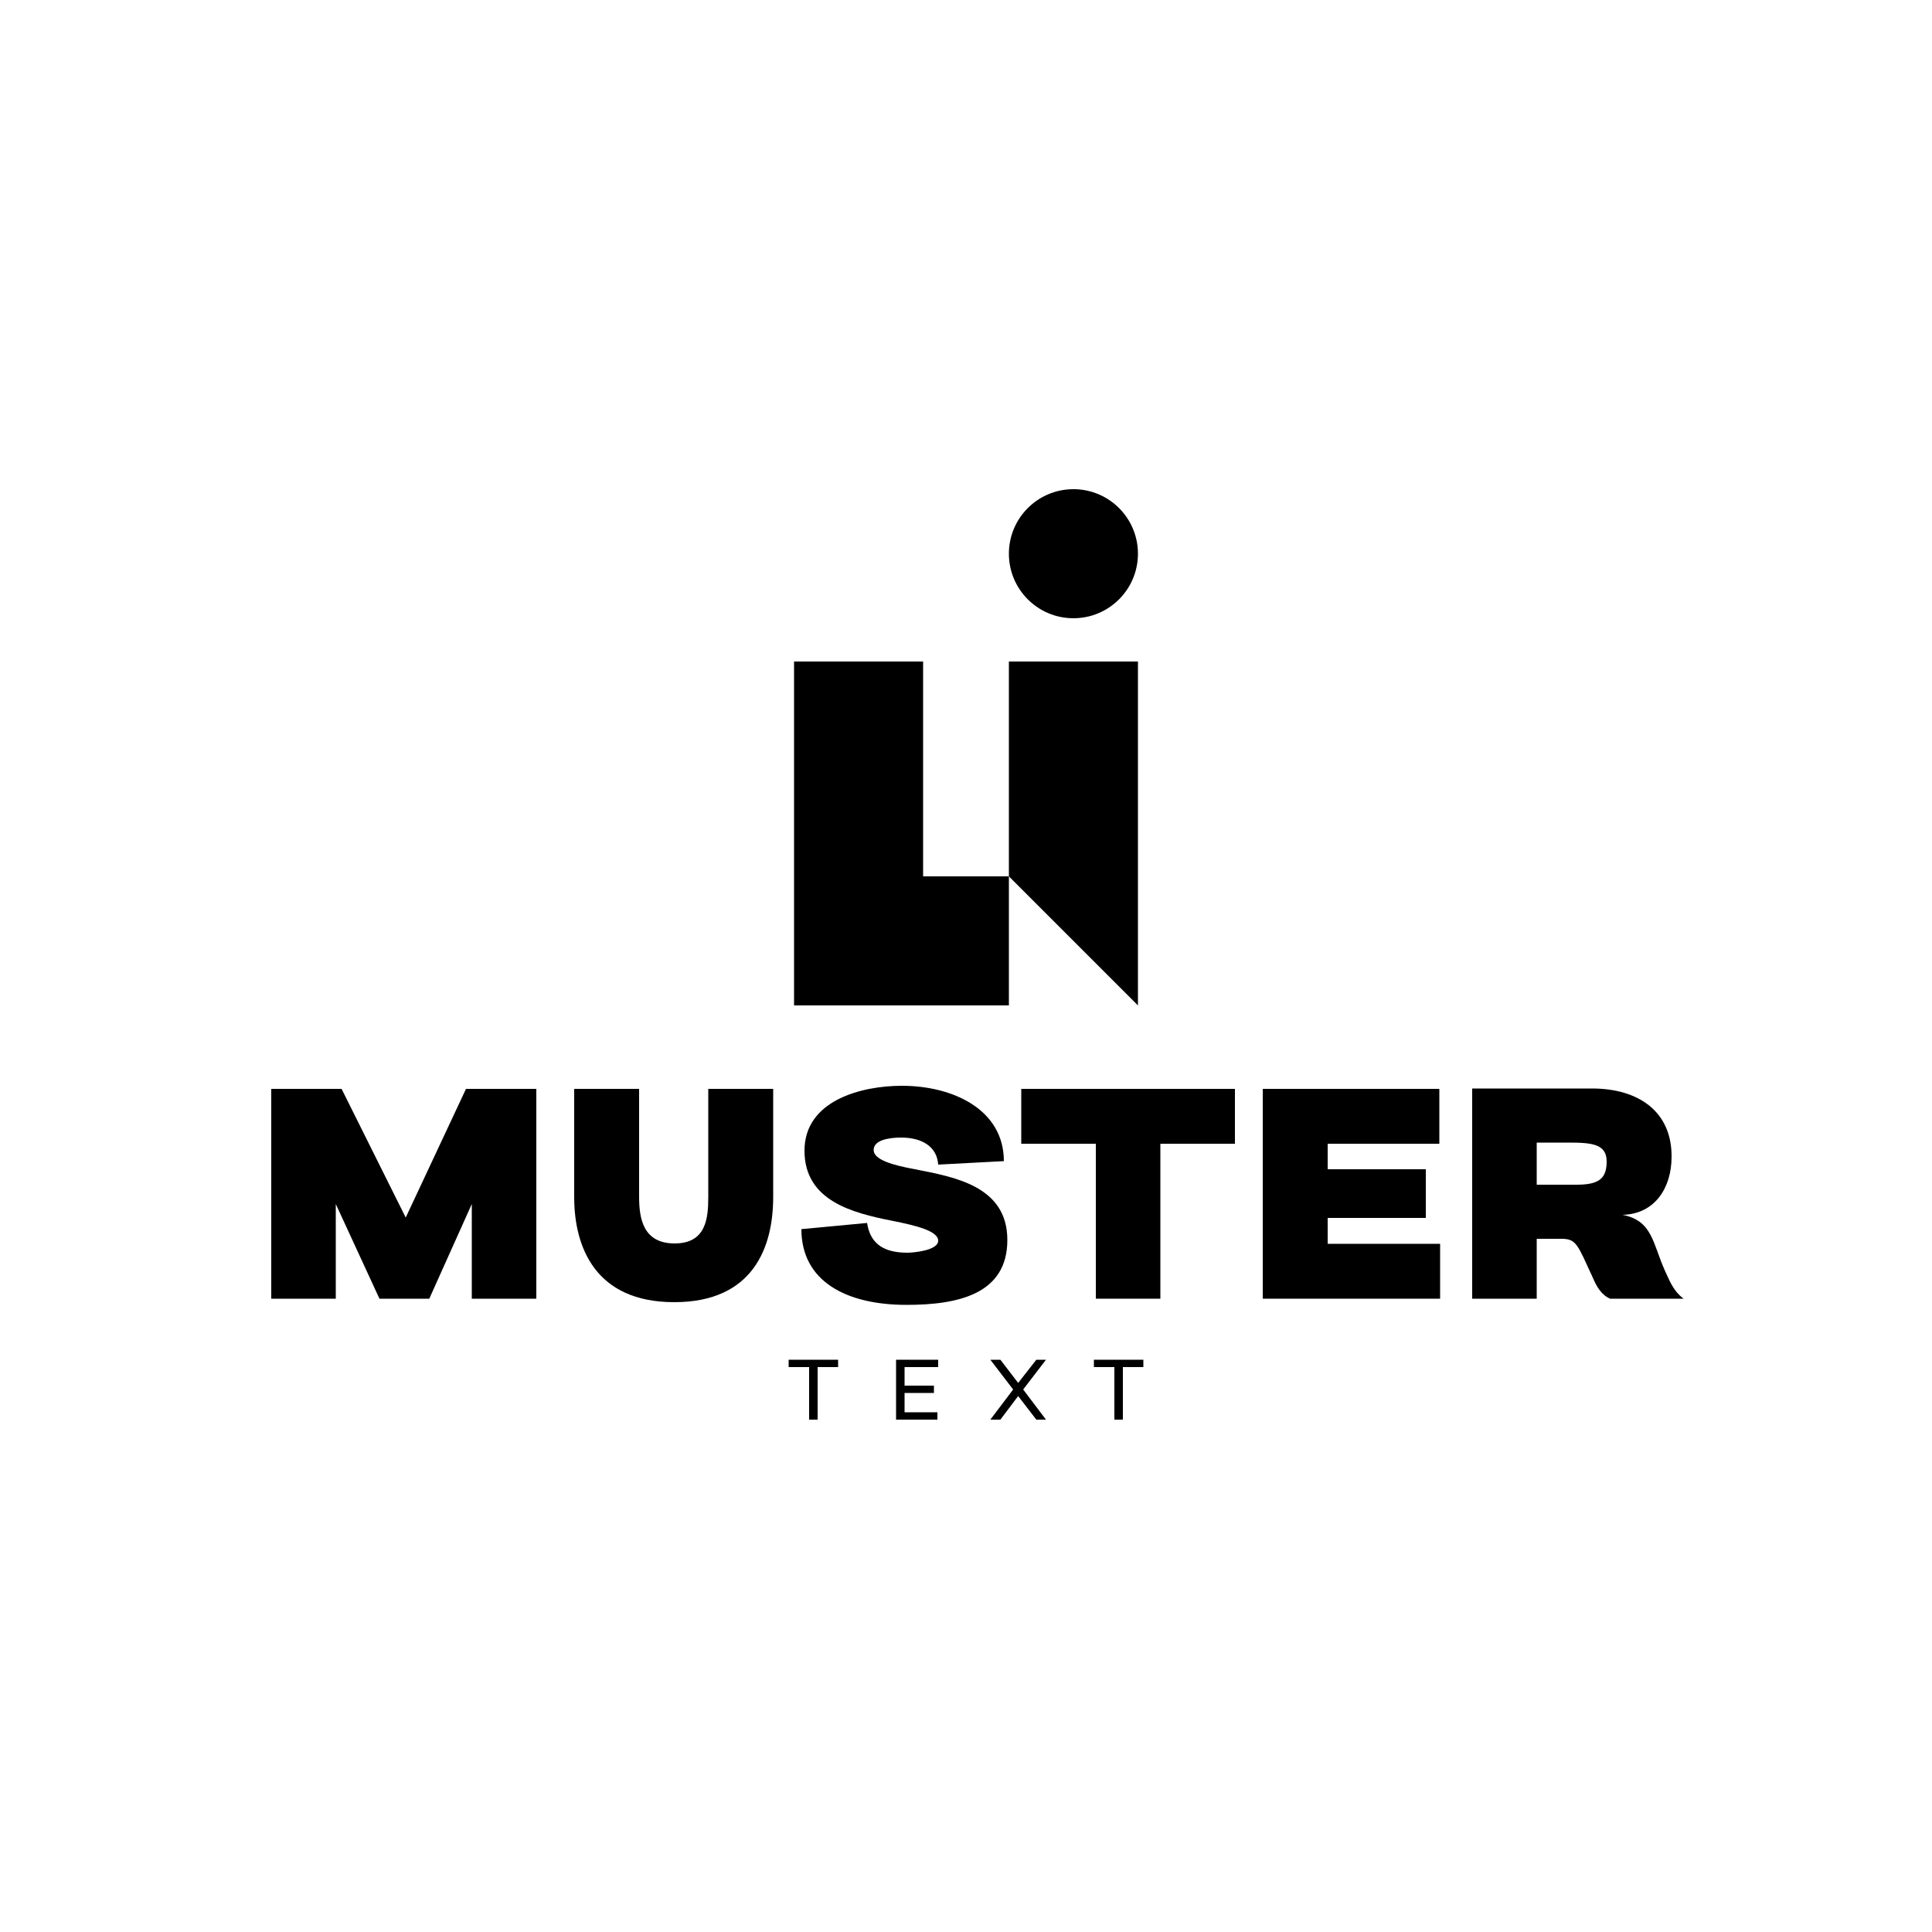
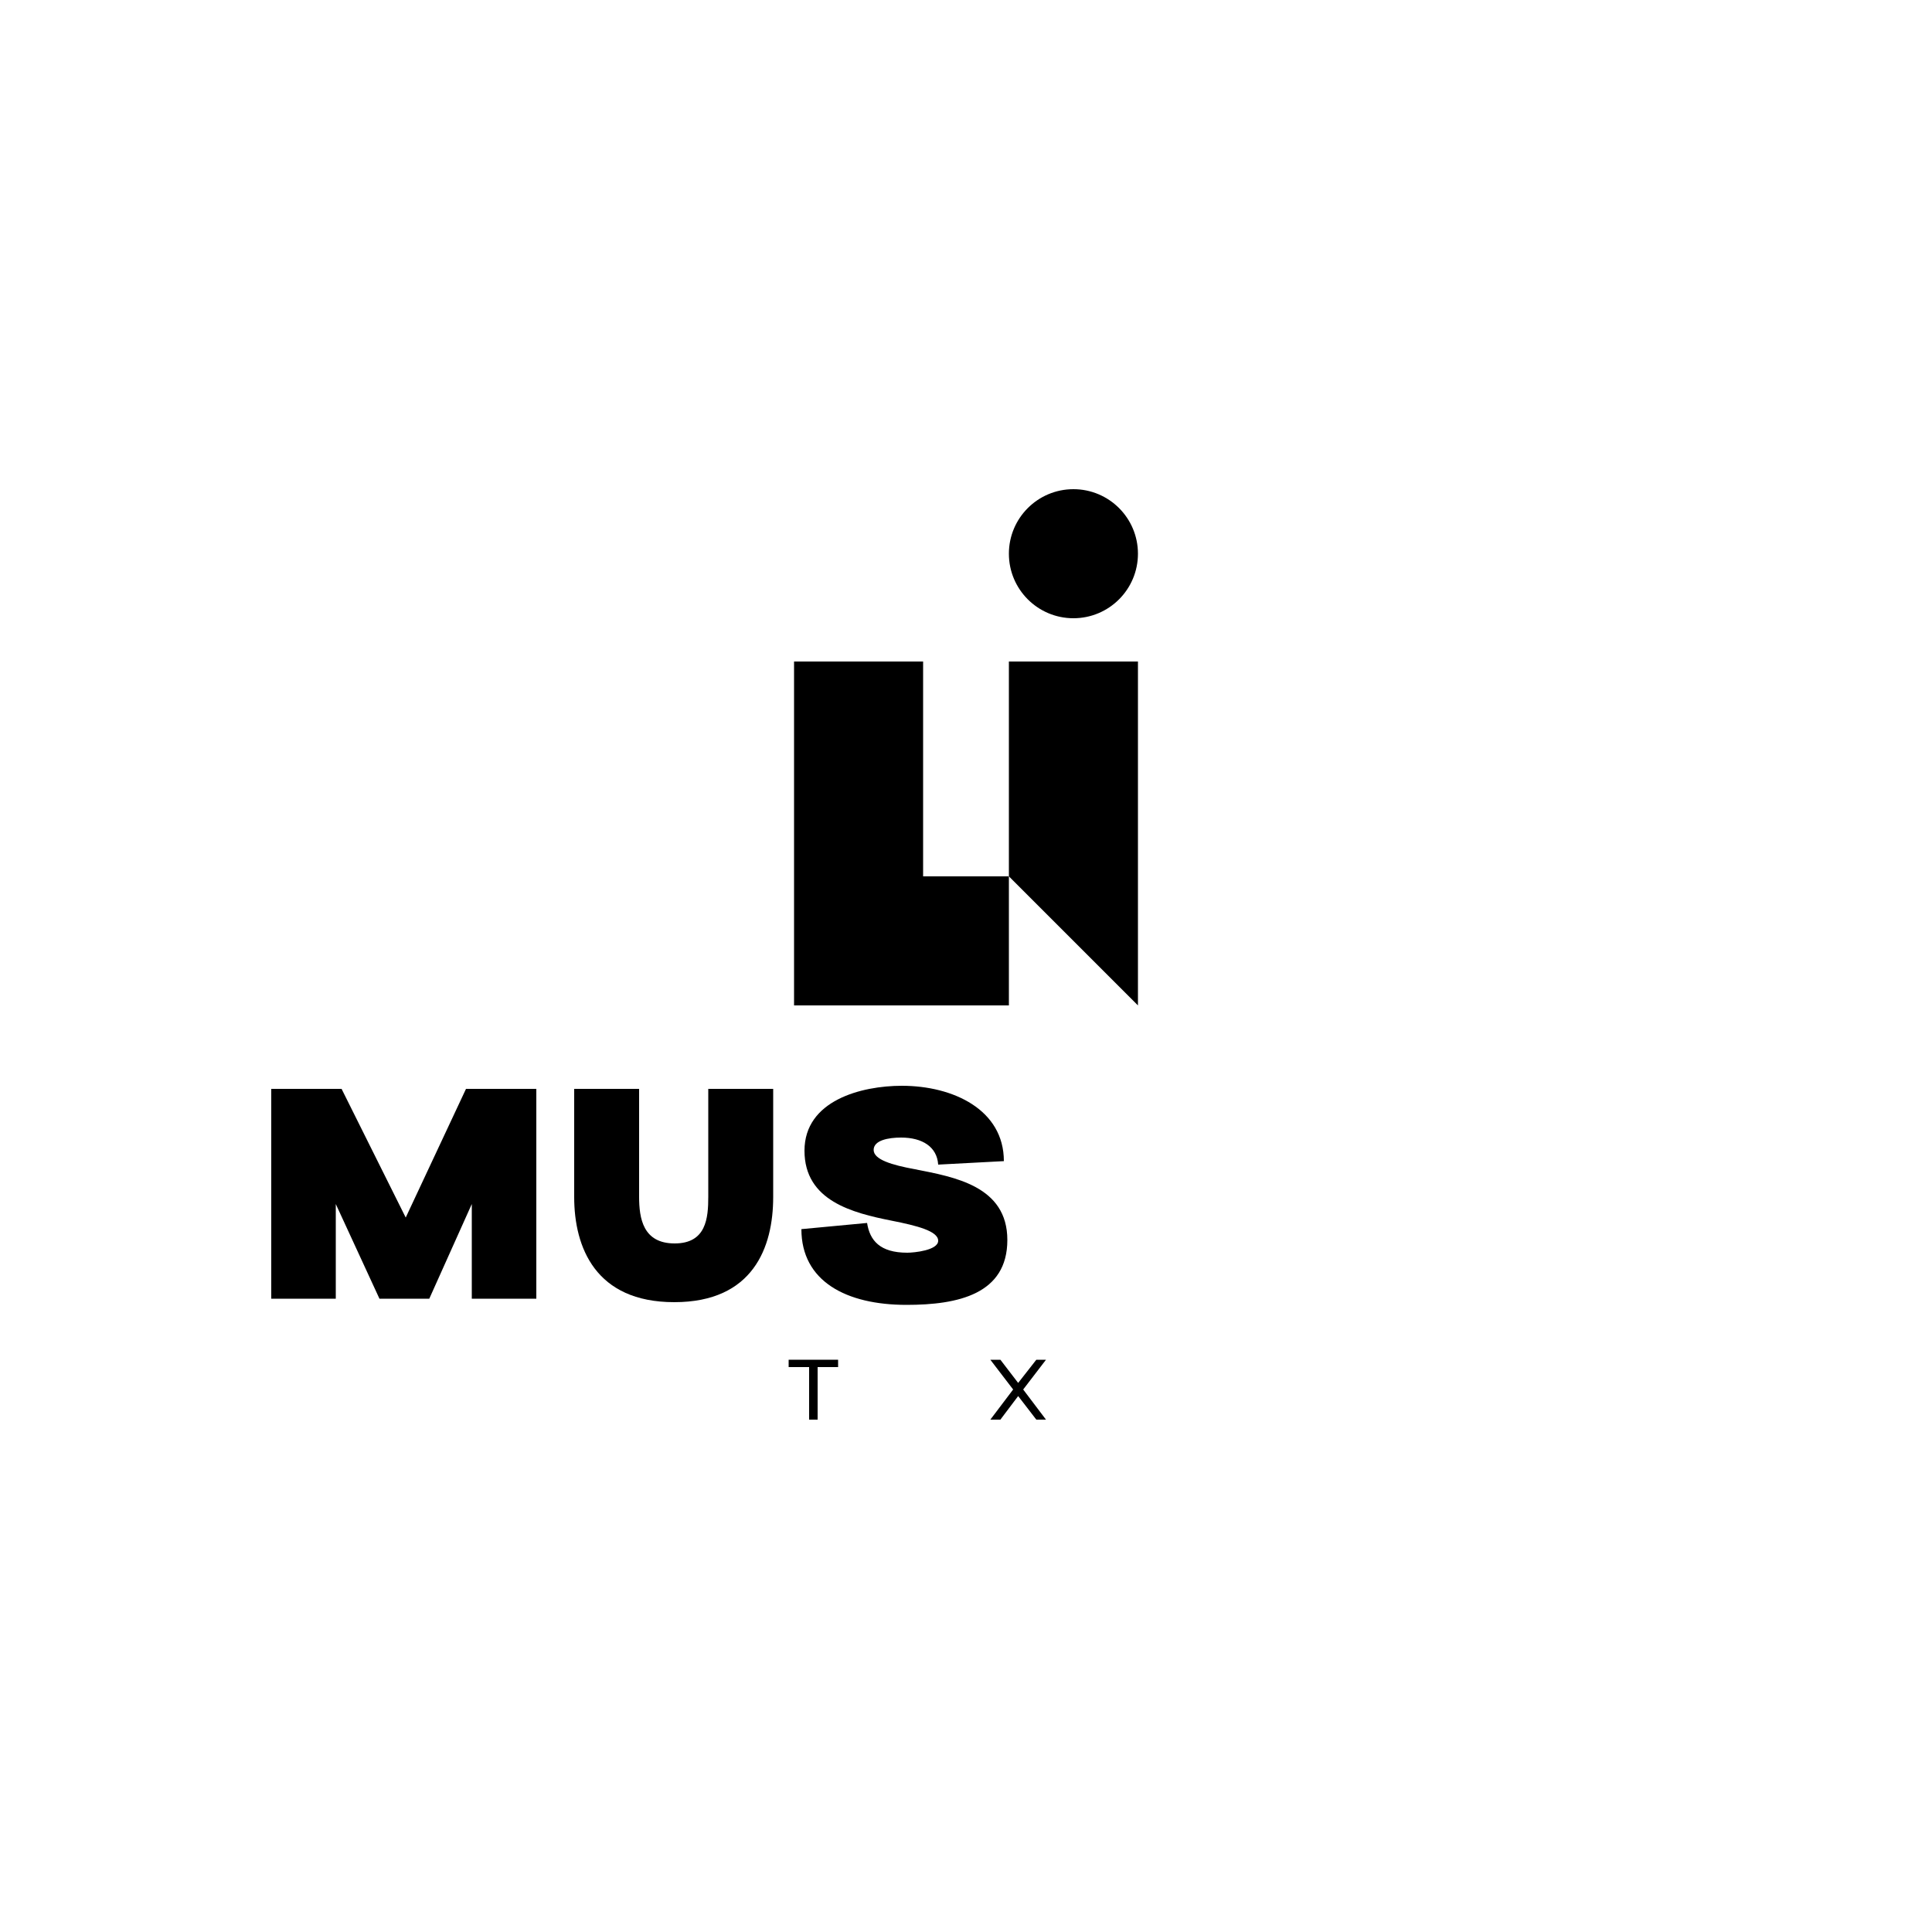
<svg xmlns="http://www.w3.org/2000/svg" id="Layer_1" data-name="Layer 1" viewBox="0 0 500 500">
  <polygon points="238.9 171.2 205.5 171.2 205.5 260.2 238.9 260.2 261.1 260.2 261.1 226.8 238.9 226.8 238.9 171.2" />
  <polygon points="261.1 226.8 294.5 260.2 294.5 171.2 261.1 171.2 261.1 226.8" />
  <circle cx="277.8" cy="143.3" r="16.7" />
  <path d="M70.2,281.8H88.4L105,315.1l15.6-33.3h18.2v54.3H122.1V311.6l-11,24.5H98.2L86.9,311.6v24.5H70.2Z" />
  <path d="M165.4,281.8v27.9c0,5.6,1,12.1,9.2,12.1s8.7-6.6,8.7-12.1V281.8h16.8v28c0,13-5.2,27.2-25.6,27.2s-25.9-14.2-25.9-27.2v-28Z" />
  <path d="M233.2,294.4c-3.3,0-7.1.7-7.1,3.2s4.7,3.9,10.7,5c10.1,2,23.9,4.3,23.9,18.3s-12.7,16.8-26.1,16.8c-15.6,0-27.2-6.1-27.2-19.6l17-1.6c.7,4.5,3.3,7.7,10.4,7.7,1.7,0,8-.6,8-3.1s-5.5-3.9-12.1-5.2c-10-2-22.5-5.1-22.5-18.1S222.9,281,233.4,281c13.3,0,26.4,6.2,26.4,19.5l-17,.9C242.5,296.8,238.7,294.4,233.2,294.4Z" />
-   <path d="M283.6,336.1V296H264.3V281.8h55.3V296H300.3v40.1Z" />
-   <path d="M326.8,336.1V281.8h45.7V296H343.6v6.6H369v12.6H343.6v6.7h29.1v14.2Z" />
-   <path d="M416.7,336.1c-2.3-1-3.5-3.1-4.6-5.7-3.8-8.2-4.1-9.8-8-9.8h-6.4v15.5H381V281.7h31c12.2,0,20.7,6.1,20.6,17.7,0,8.1-4.4,14.8-12.7,15,7.8,1.5,7.8,7.4,11,14.5,1,2,1.9,5,4.8,7.2Zm-19-29.5H408c5.7,0,7.8-1.5,7.8-6s-3.7-4.9-9.9-4.9h-8.2Z" />
  <path d="M209.4,367.4V353.8h-5.3v-1.9h12.8v1.9h-5.3v13.6Z" />
-   <path d="M231.9,367.4V351.9h10.9v1.9h-8.7v4.8h7.6v1.9h-7.6v5h8.5v1.9Z" />
  <path d="M263.5,357.9l4.7-6h2.5l-5.9,7.7,5.9,7.8h-2.5l-4.7-6.1-4.6,6.1h-2.6l5.9-7.8-5.9-7.7h2.6Z" />
-   <path d="M288.4,367.4V353.8h-5.3v-1.9h12.8v1.9h-5.3v13.6Z" />
</svg>